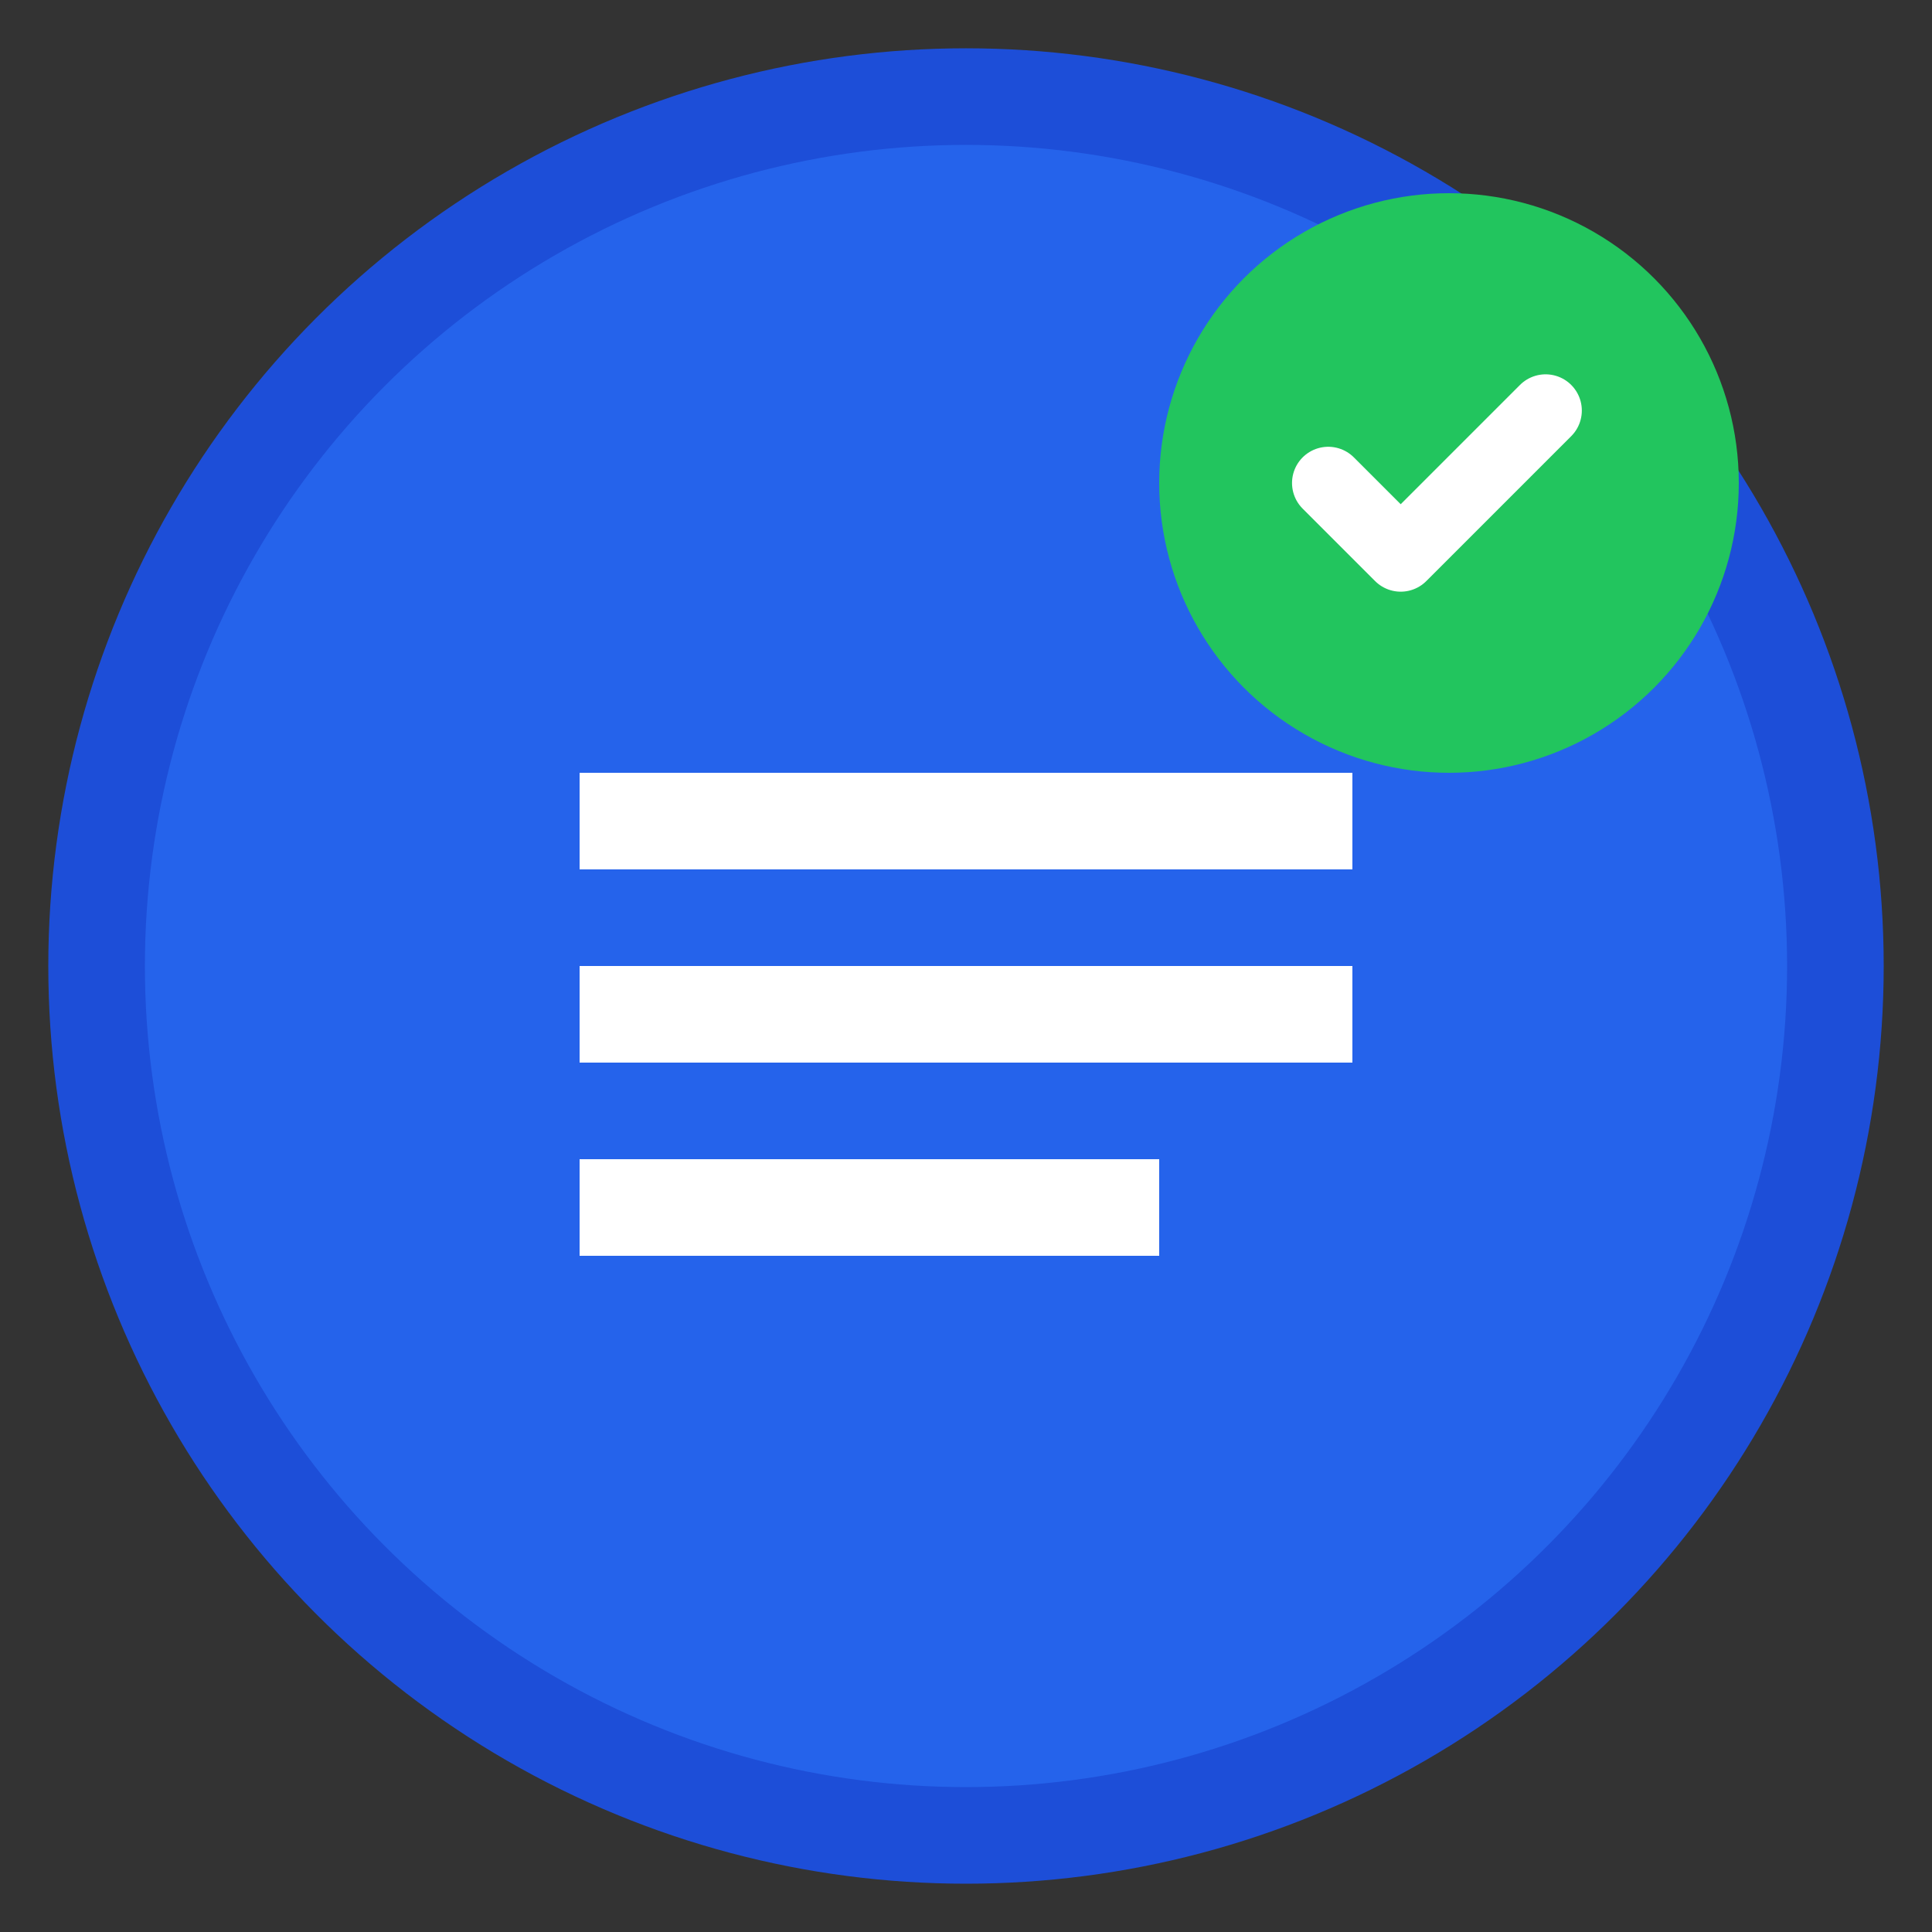
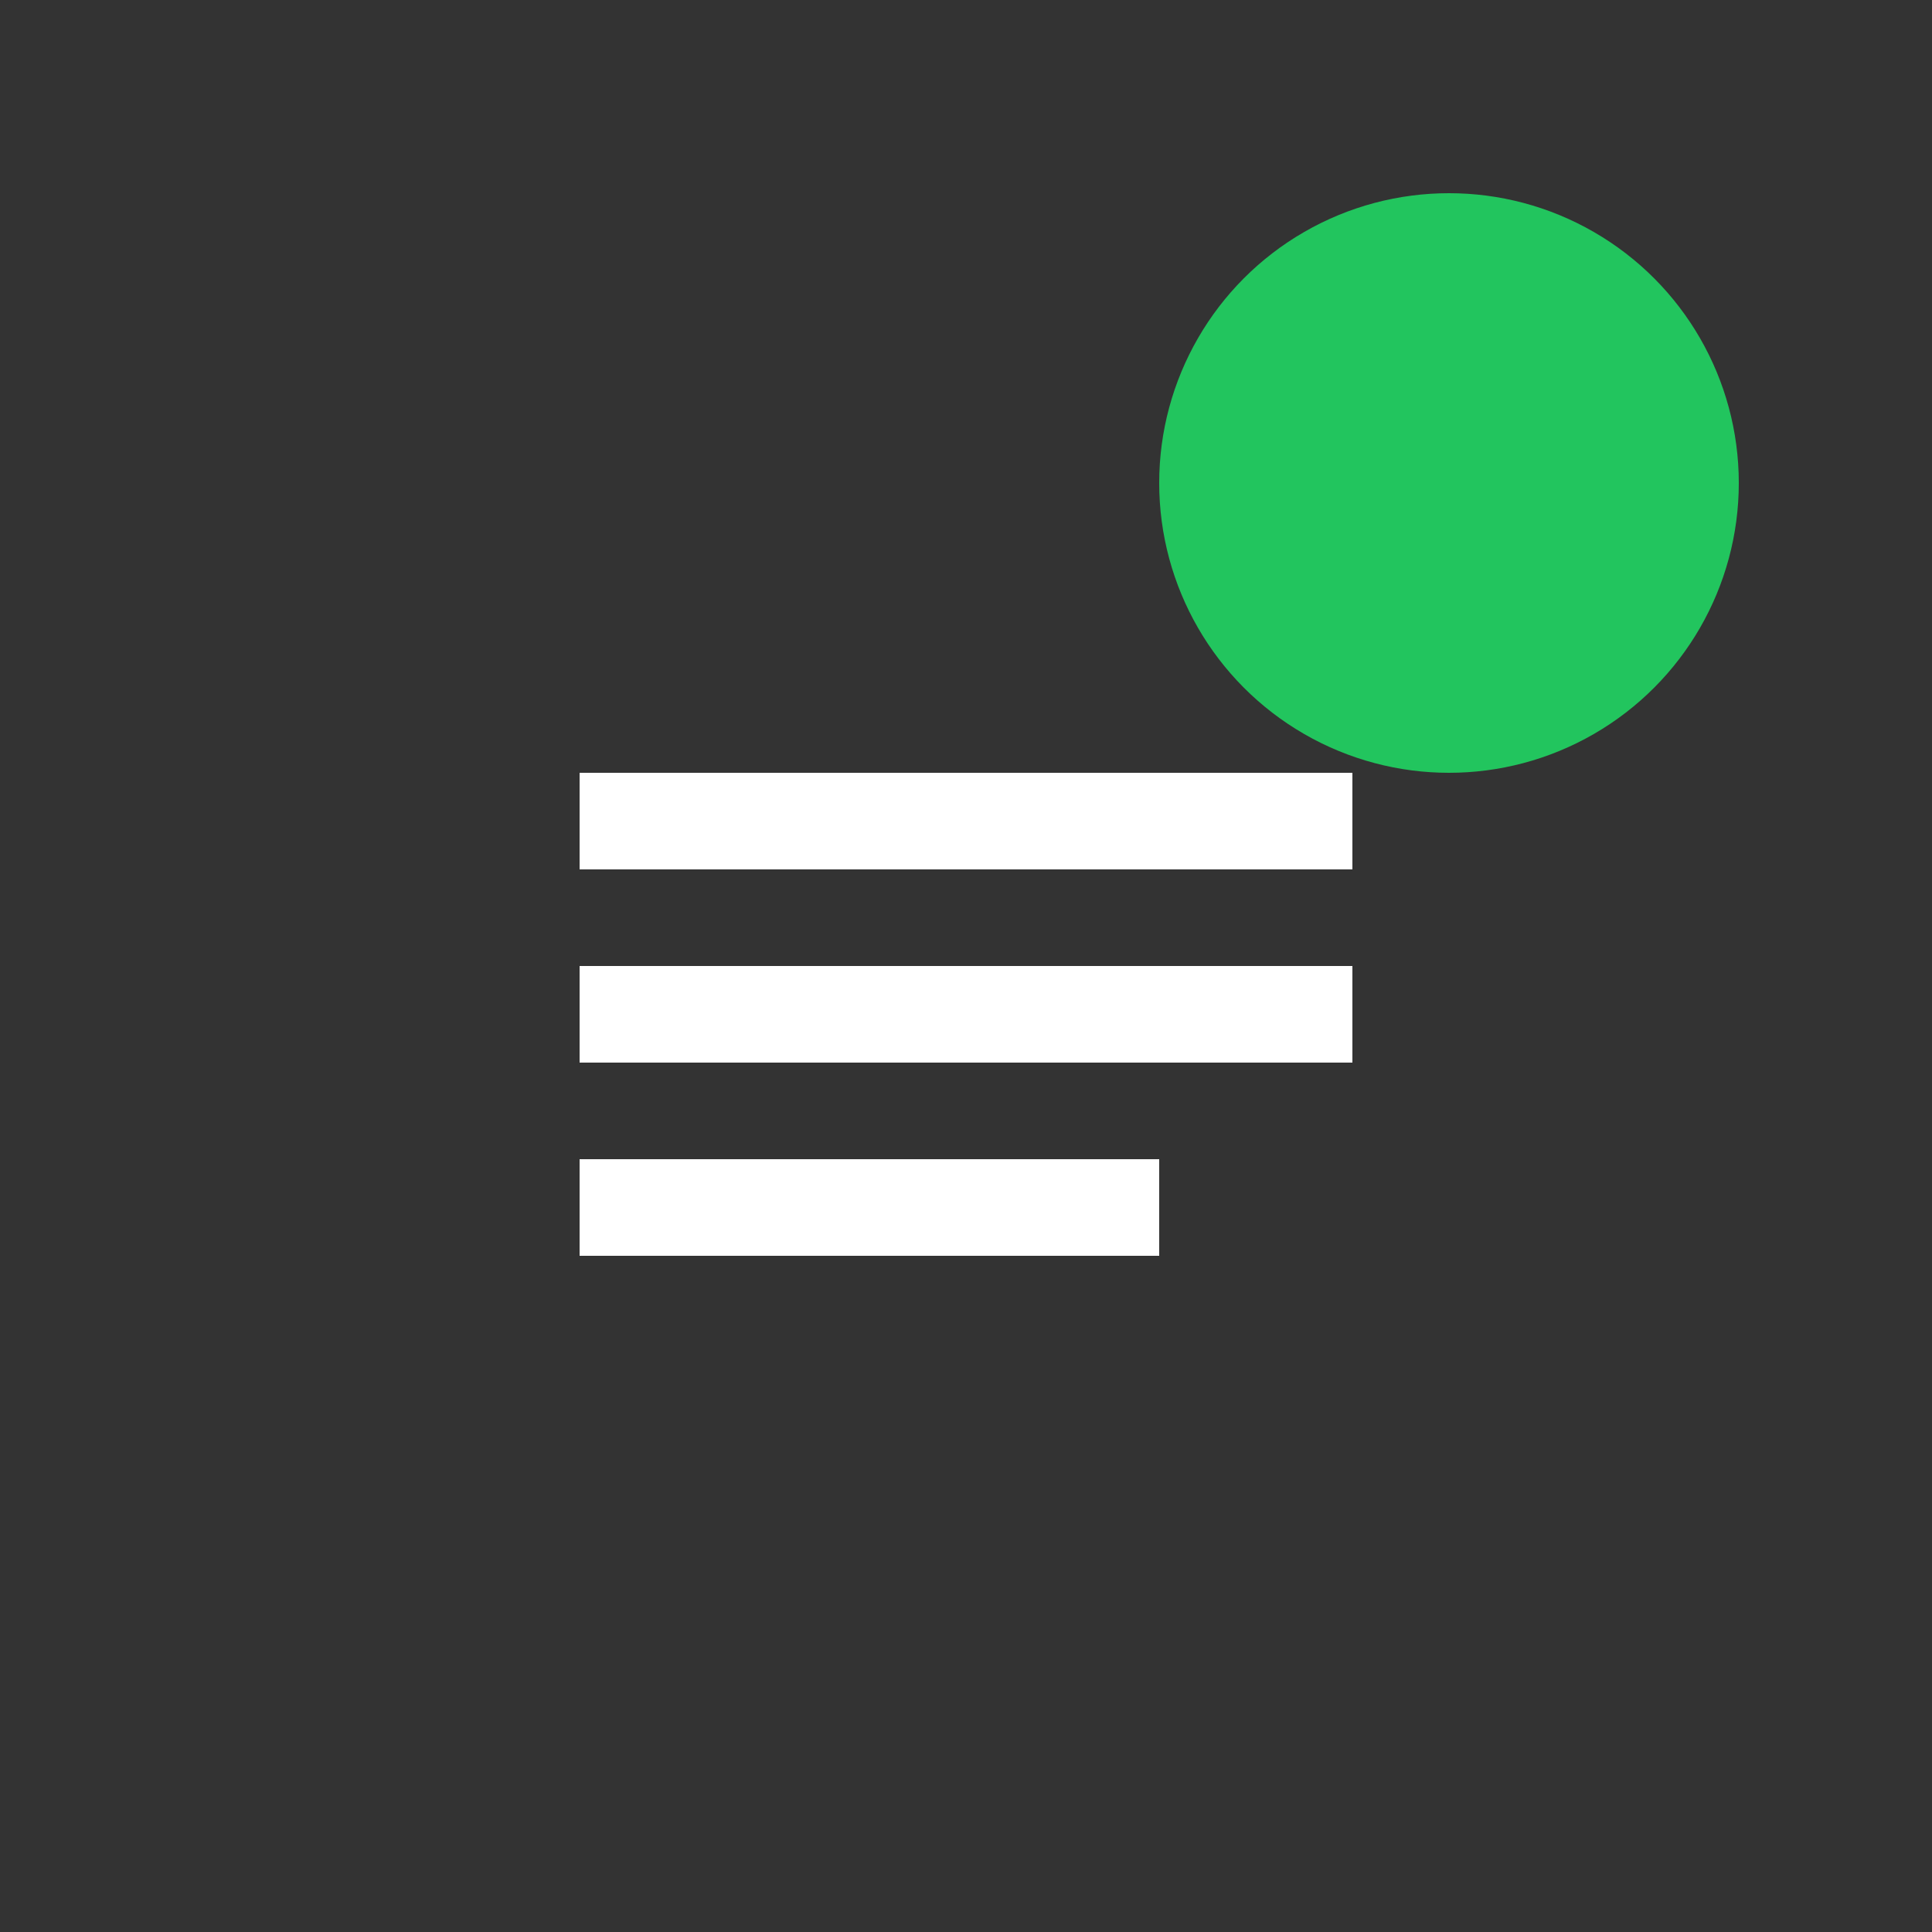
<svg xmlns="http://www.w3.org/2000/svg" width="40" height="40" viewBox="0 0 40 40" fill="none">
  <rect x="0" y="0" width="40" height="40" fill="#333333" stroke="none" />
-   <circle cx="20" cy="20" r="18" fill="#2563eb" stroke="#1d4ed8" stroke-width="2" />
-   <path d="M12 16h16v2H12v-2z" fill="white" />
+   <path d="M12 16h16v2H12z" fill="white" />
  <path d="M12 20h16v2H12v-2z" fill="white" />
  <path d="M12 24h12v2H12v-2z" fill="white" />
  <circle cx="30" cy="10" r="6" fill="#22c55e" />
-   <path d="M27.5 10l1.5 1.5 3-3" stroke="white" stroke-width="1.5" stroke-linecap="round" stroke-linejoin="round" />
</svg>